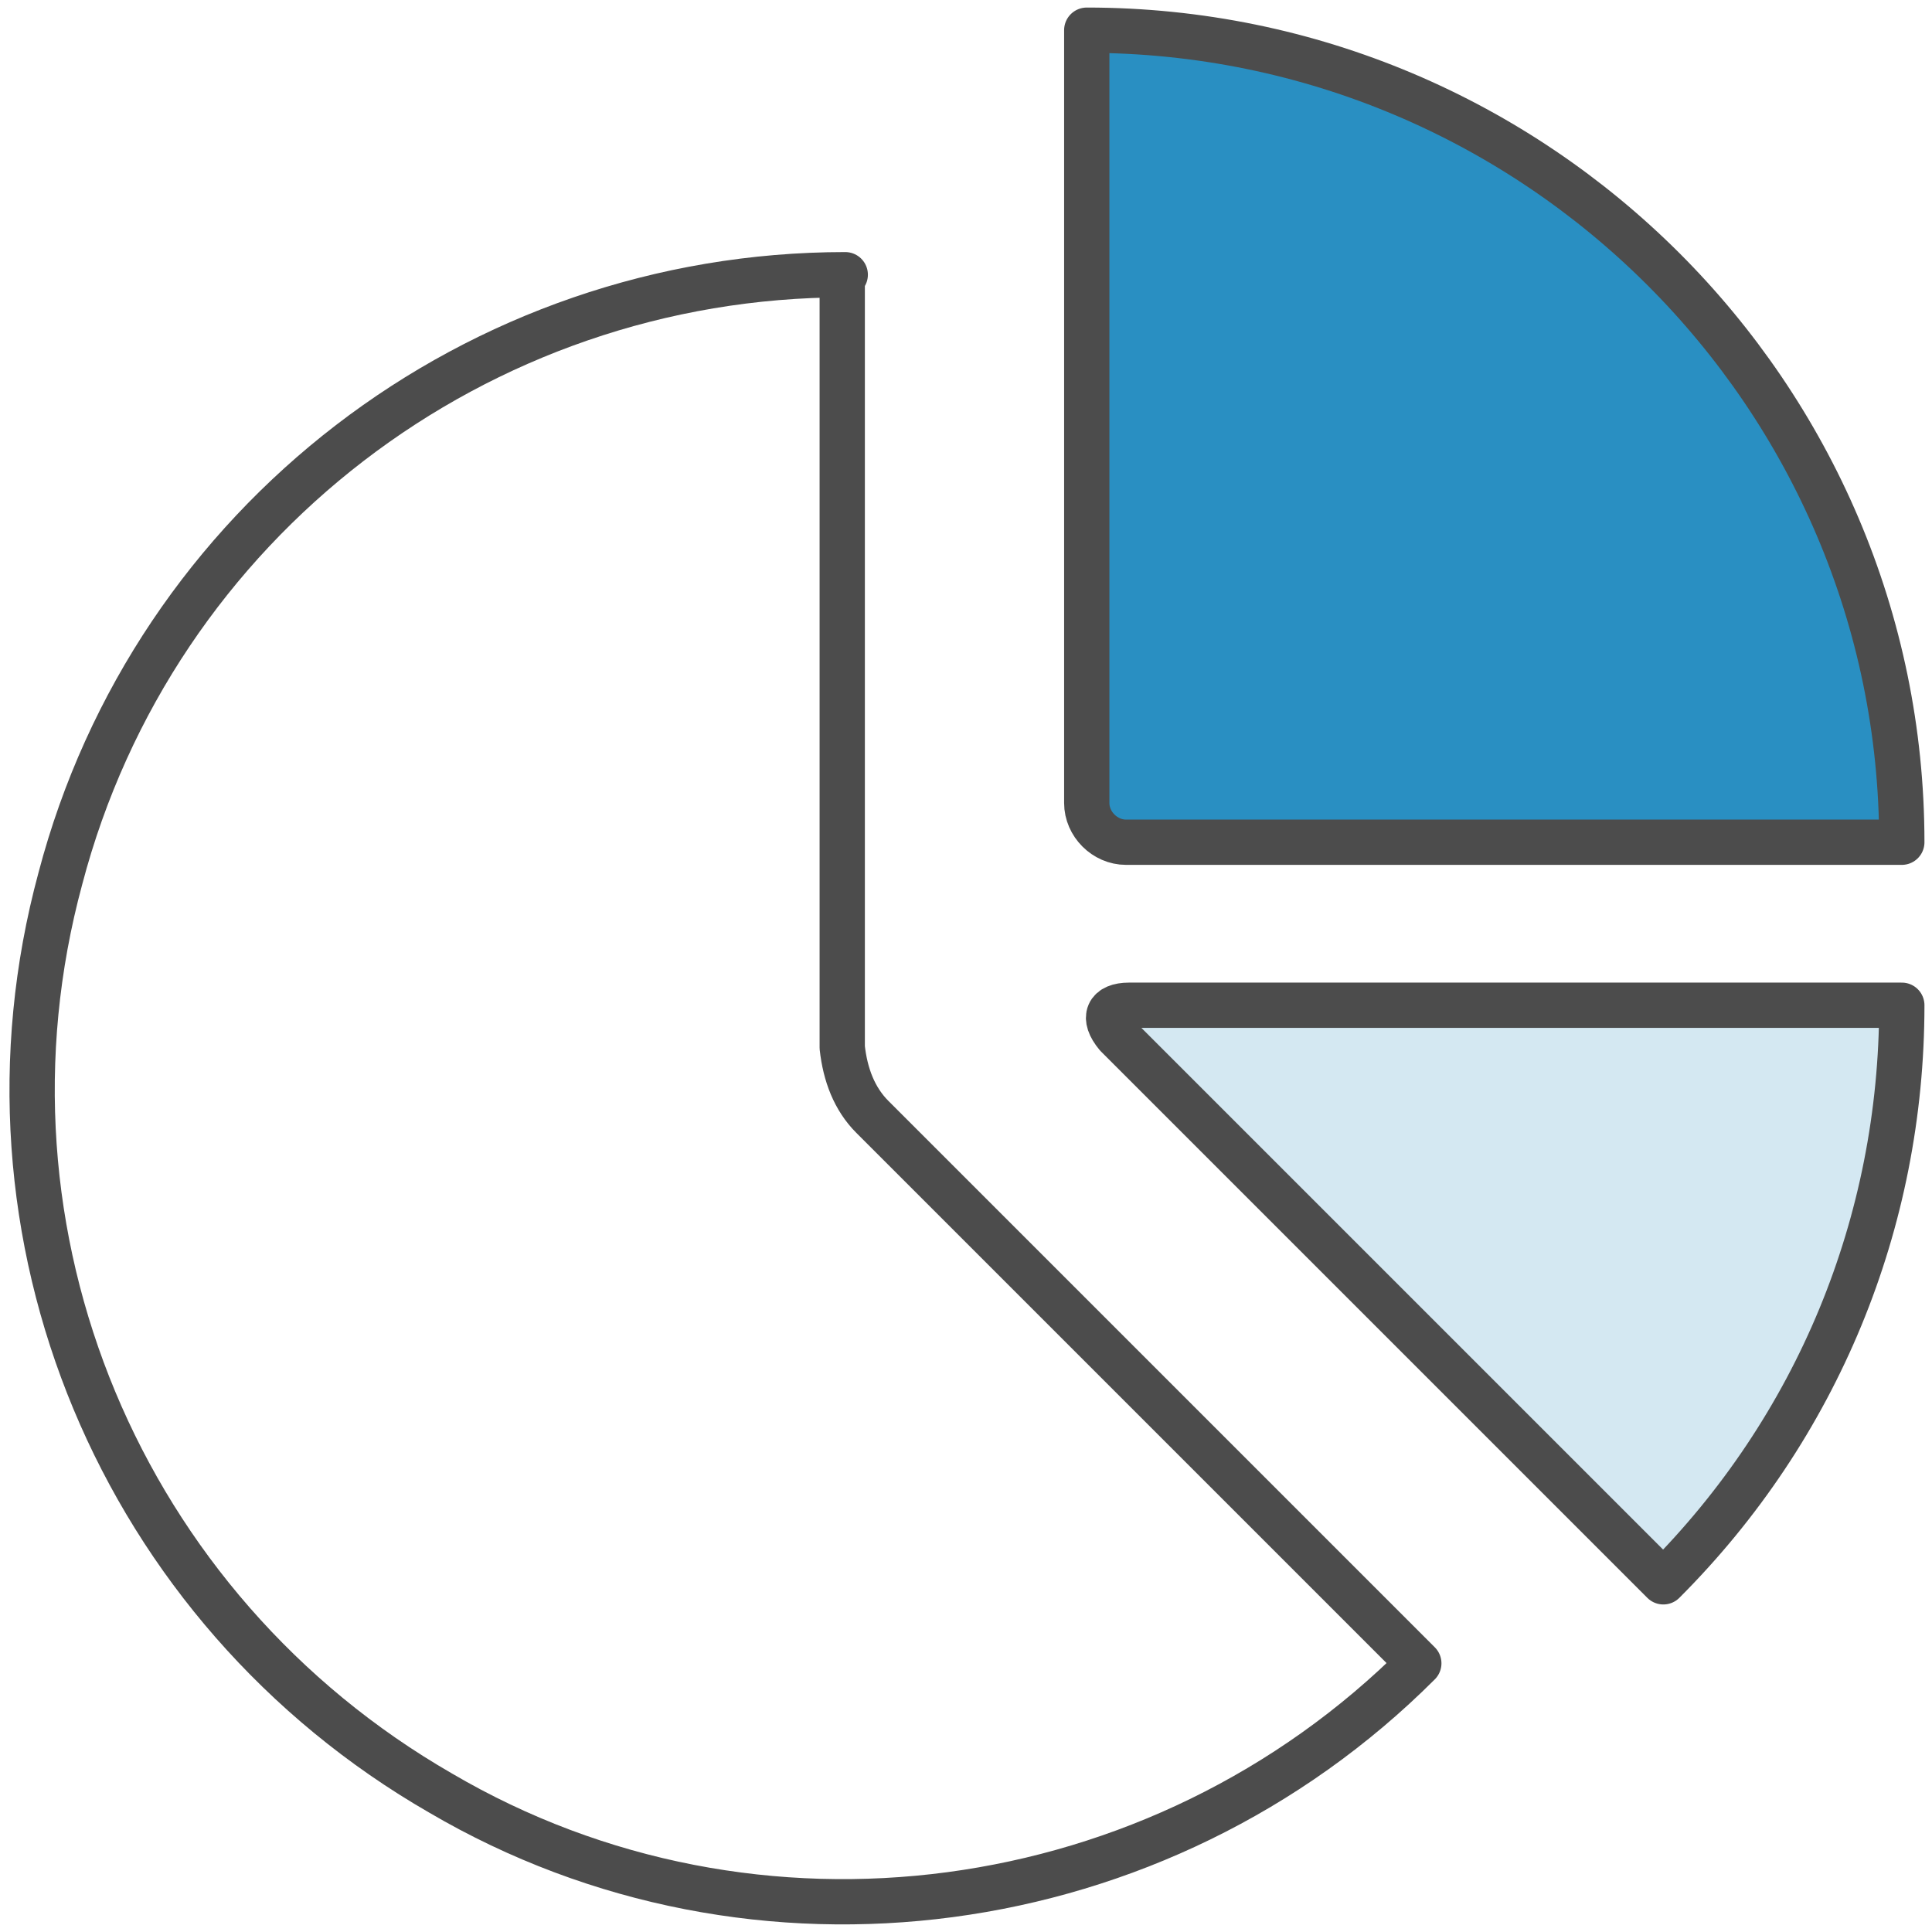
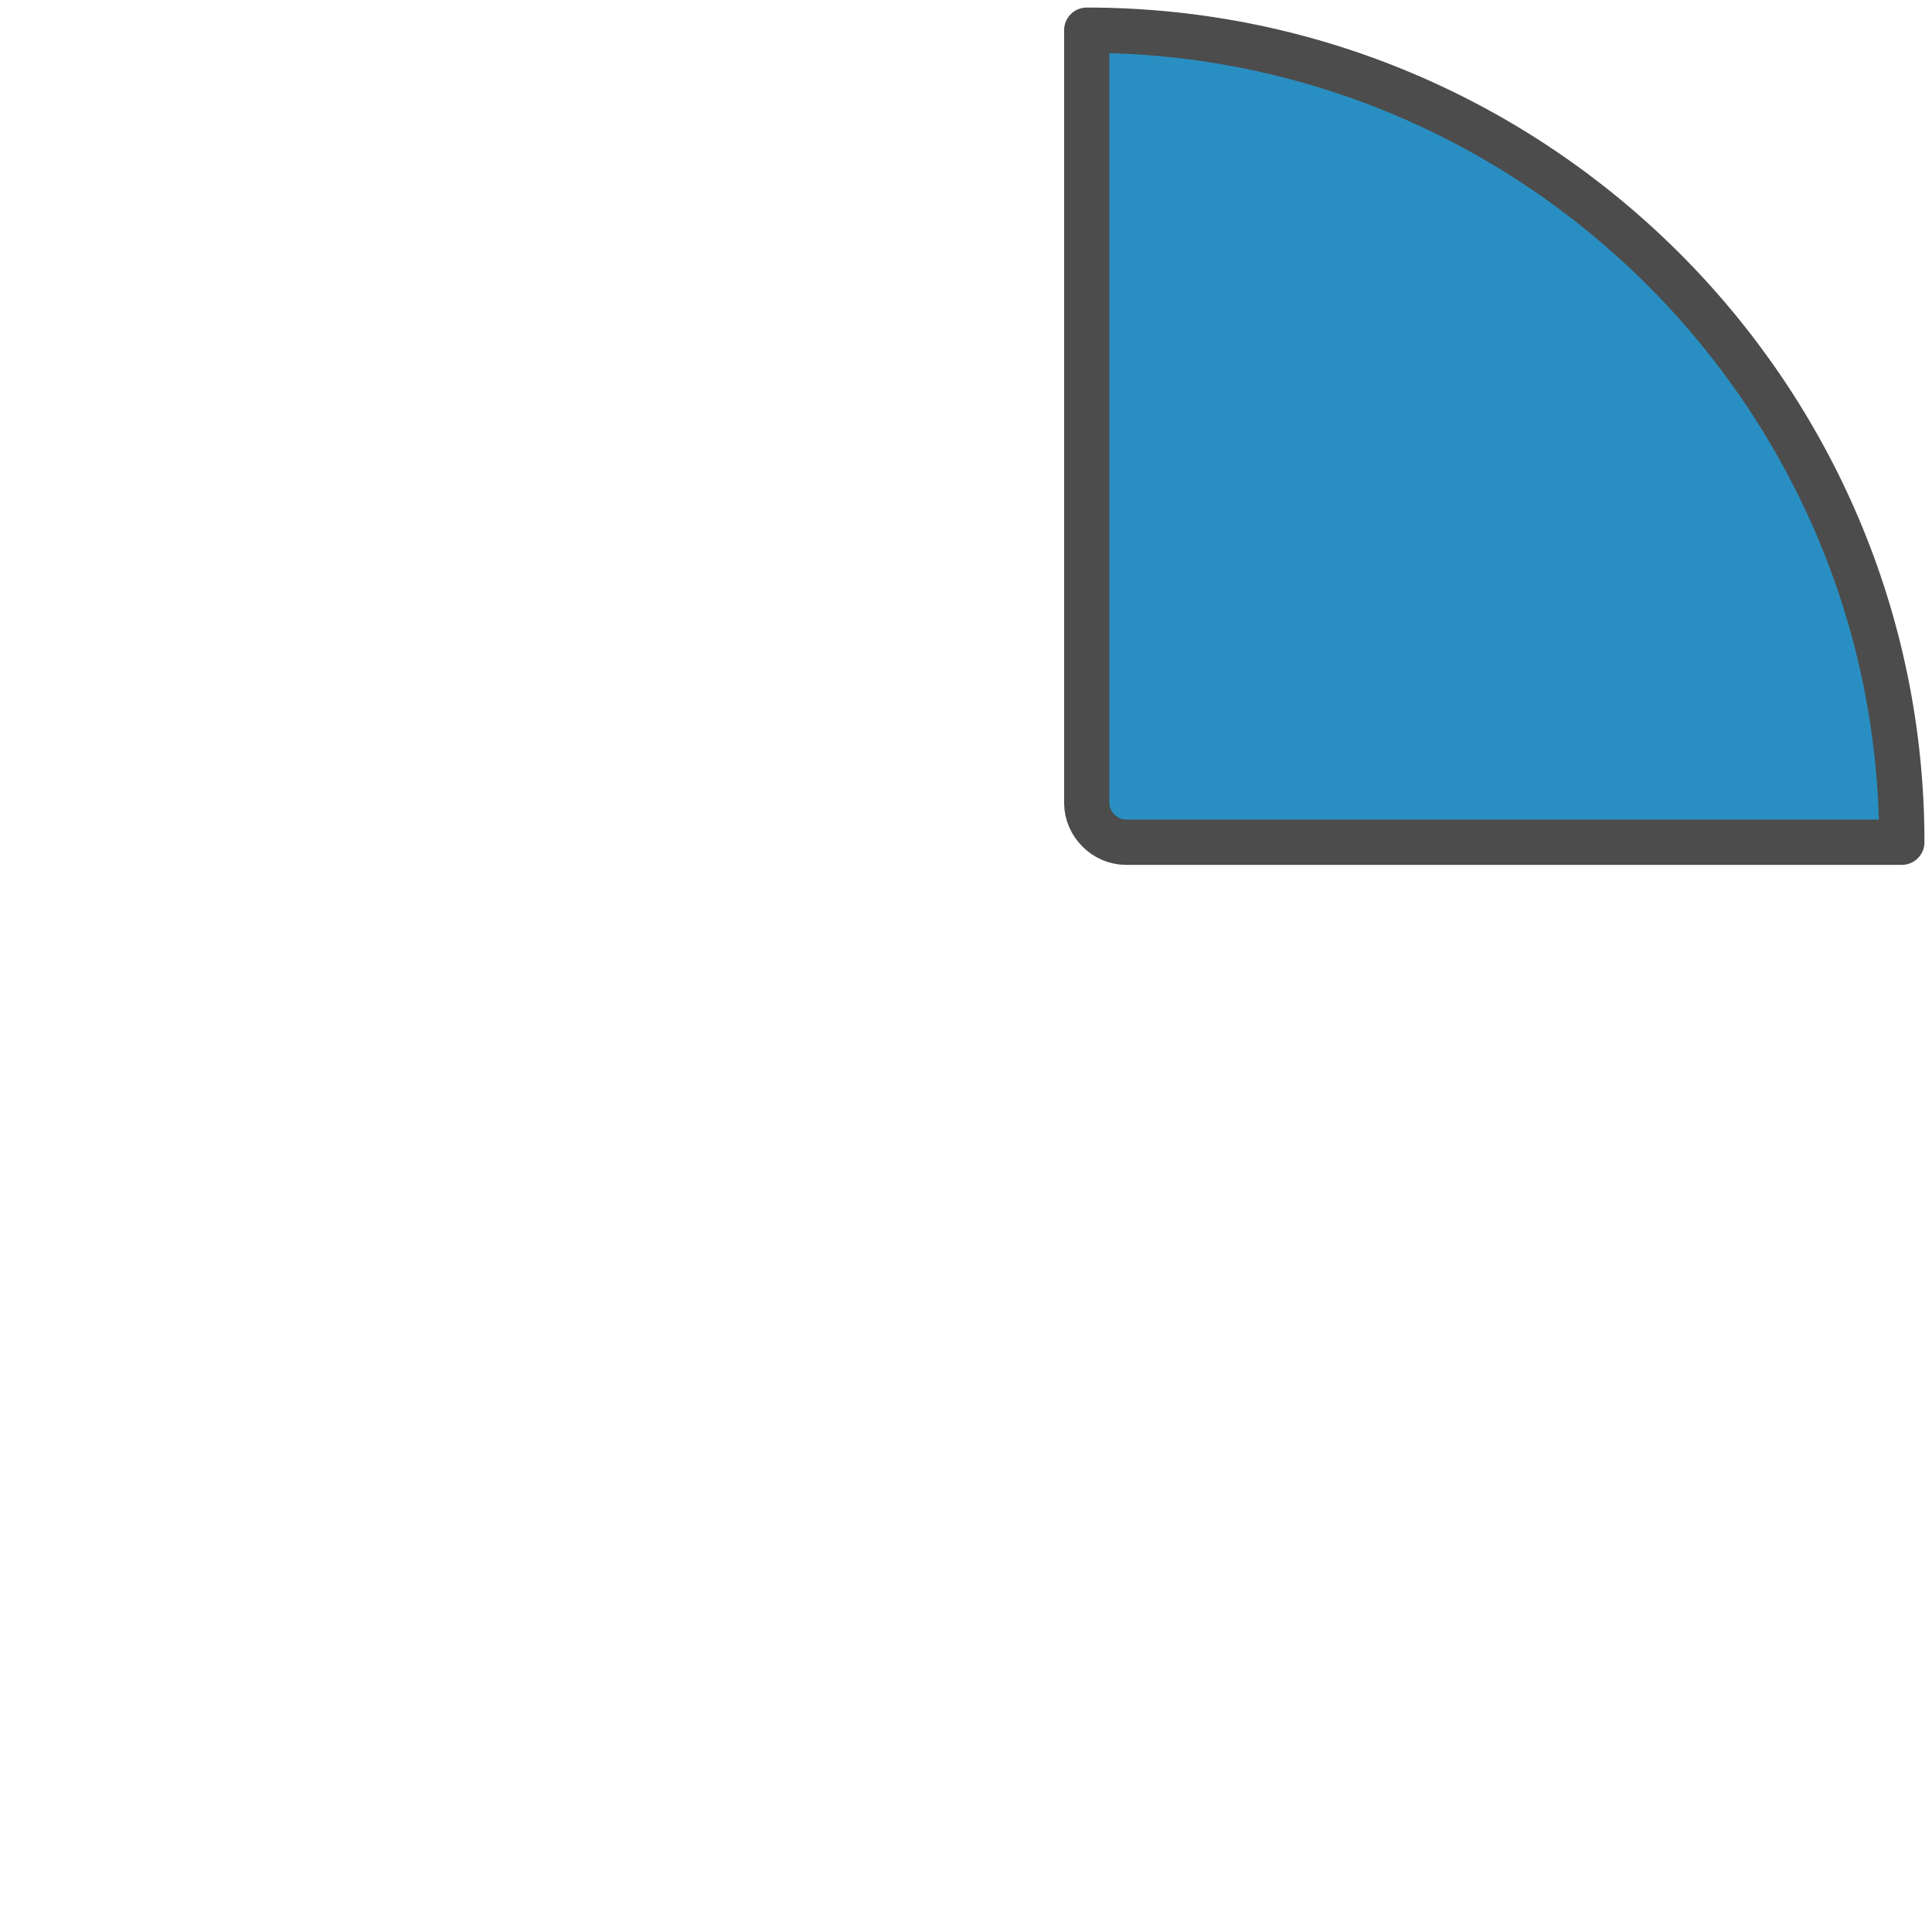
<svg xmlns="http://www.w3.org/2000/svg" version="1.1" id="Layer_1" x="0px" y="0px" viewBox="0 0 64 64" style="enable-background:new 0 0 64 64;" xml:space="preserve">
  <g id="Business-Products__x2F__Analytics__x2F__analytics-pie-2">
    <g id="Group_177">
      <g id="analytics-pie-2">
        <path id="Shape_1263" fill="#298FC2" stroke="#4C4C4C" stroke-width="1.5" stroke-linecap="round" stroke-linejoin="round" stroke-miterlimit="10" d="M36,26.6c0,0.7,0.6,1.3,1.3,1.3H63C63,13.1,50.9,1,36,1V26.6z" />
-         <path id="Shape_1264" fill="#D4E8F2" stroke="#4C4C4C" stroke-width="1.5" stroke-linecap="round" stroke-linejoin="round" stroke-miterlimit="10" d="M55.1,52.4c5.1-5.1,7.9-11.9,7.9-19.1H37.4c-0.7,0-0.9,0.4-0.4,1L55.1,52.4z" />
-         <path id="Shape_1265" fill="none" stroke="#4C4C4C" stroke-width="1.5" stroke-linecap="round" stroke-linejoin="round" stroke-miterlimit="10" d="M28,9.1c-12.2,0-22.9,8.2-26,20c-3.2,11.8,2,24.2,12.6,30.3C25,65.5,38.4,63.7,47,55.1     L28.9,37c-0.6-0.6-0.9-1.4-1-2.3V9.1z" />
      </g>
    </g>
  </g>
</svg>